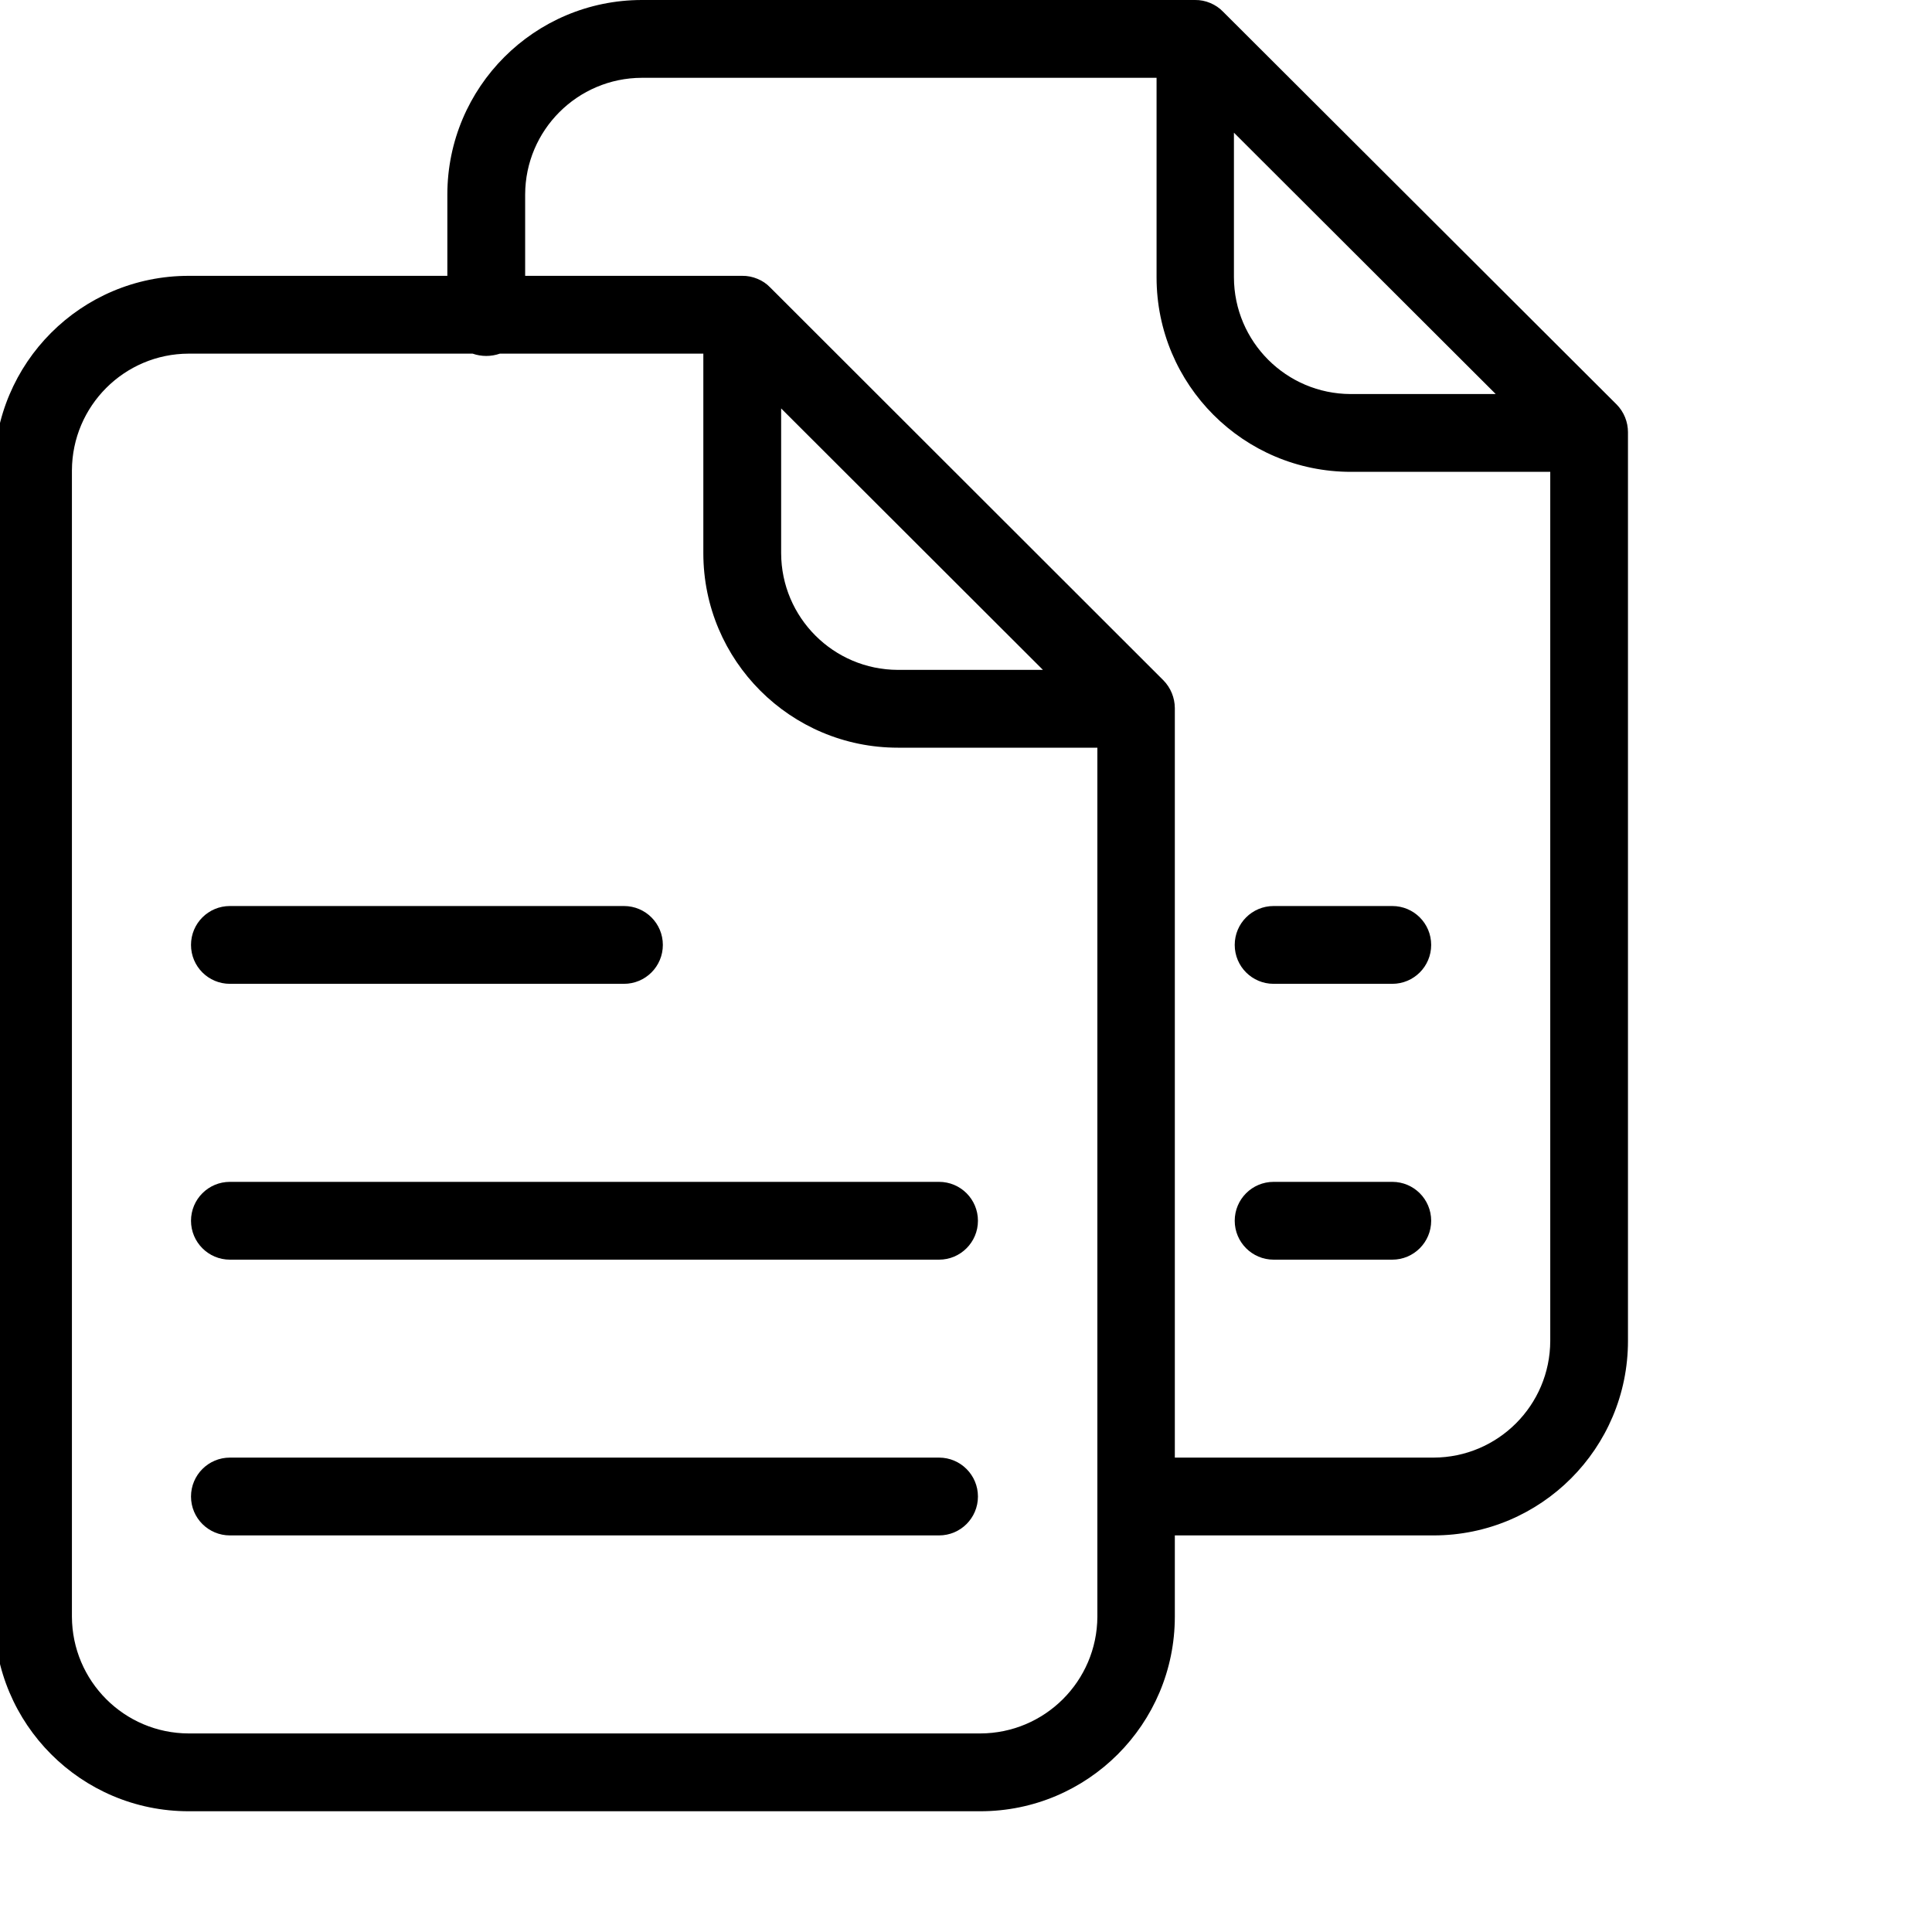
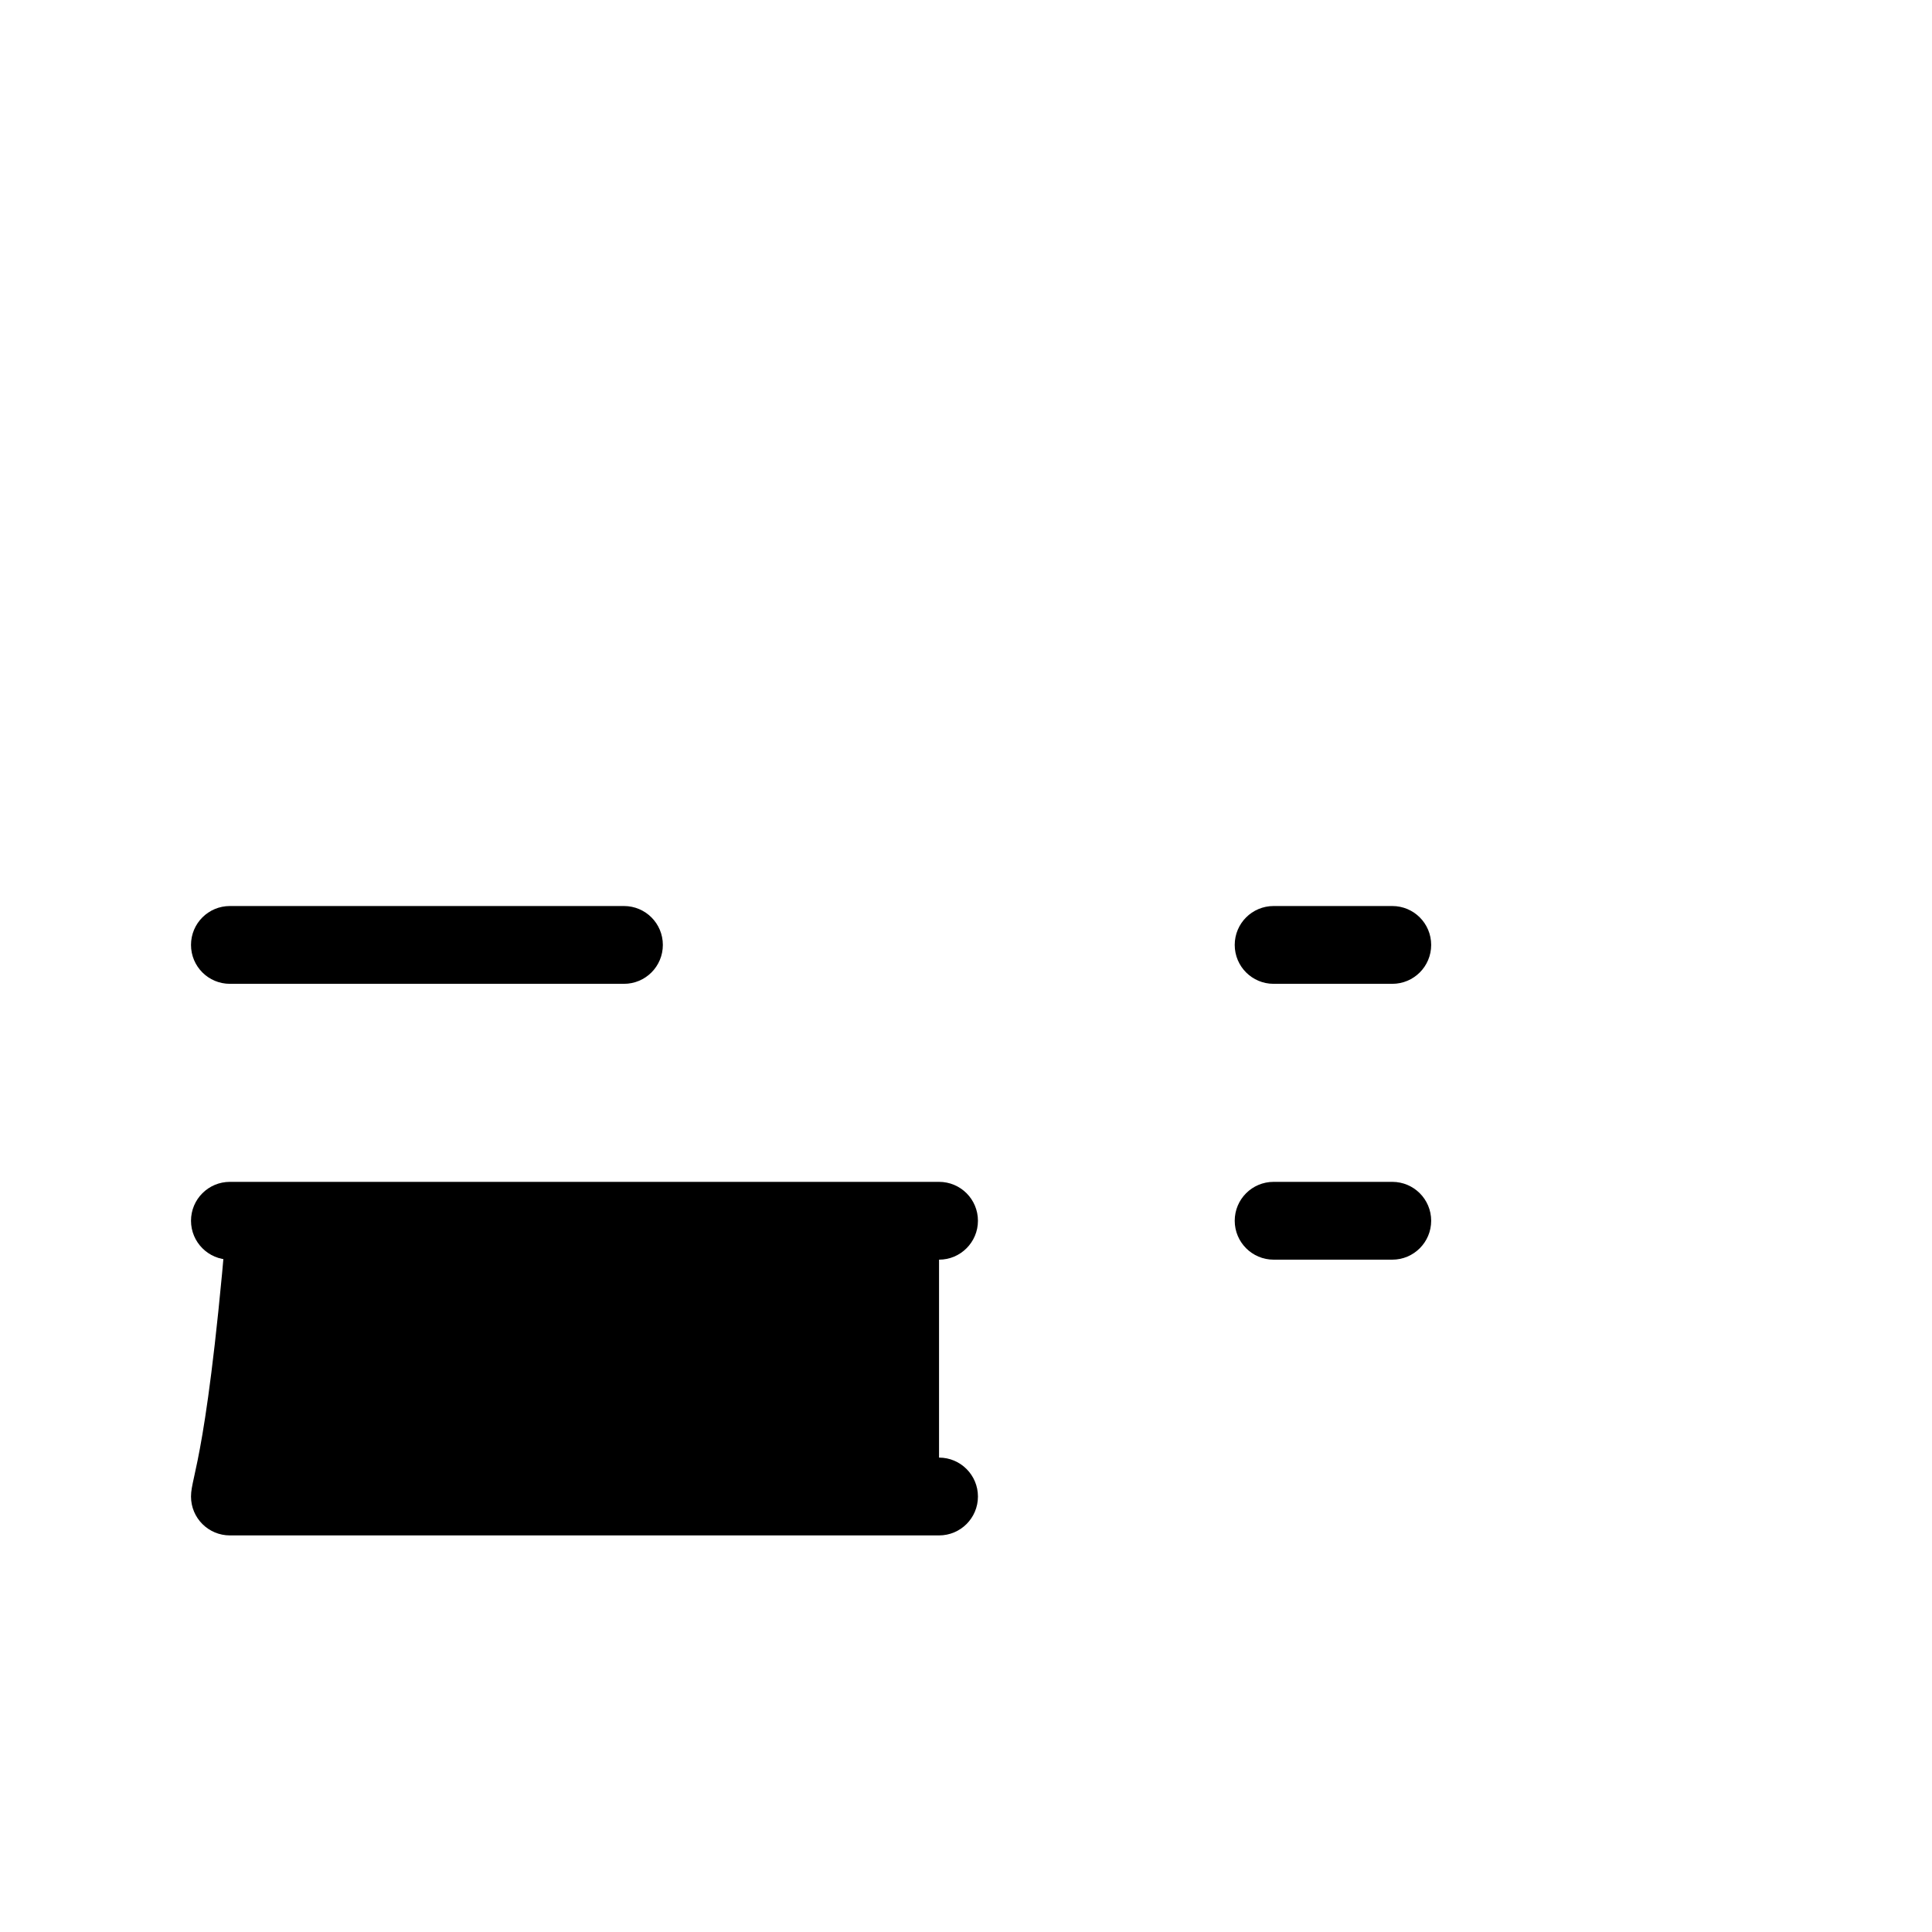
<svg xmlns="http://www.w3.org/2000/svg" width="22" height="22" viewBox="0 0 22 22" fill="none">
  <g id="Frame" clip-path="url(#clip0_97_906)">
    <g id="Group">
-       <path id="Vector" d="M13.931 0.137L13.927 0.133C13.886 0.09 13.836 0.057 13.781 0.034C13.726 0.011 13.668 -0.001 13.608 -5.02421e-06H7.309C6.086 0.001 5.095 0.992 5.094 2.215V3.141H2.148C0.925 3.141 -0.066 4.132 -0.066 5.356V18.41C-0.066 19.633 0.925 20.625 2.148 20.625H11.163C12.386 20.625 13.377 19.633 13.378 18.41V17.484H16.324C17.547 17.484 18.538 16.492 18.538 15.269V4.922C18.538 4.804 18.492 4.691 18.41 4.607L13.931 0.137ZM14.051 1.511L17.032 4.487H15.38C14.647 4.485 14.053 3.891 14.051 3.158V1.511ZM11.163 19.739H2.148C1.415 19.737 0.822 19.143 0.819 18.41V5.356C0.822 4.623 1.415 4.029 2.148 4.027H5.382C5.482 4.062 5.592 4.062 5.692 4.027H8.009V6.299C8.009 7.522 9.001 8.514 10.224 8.514H12.496V18.41C12.492 19.144 11.897 19.737 11.163 19.739ZM11.876 7.628H10.224C9.491 7.626 8.897 7.032 8.895 6.299V4.651L11.876 7.628ZM16.324 16.598H13.378V8.062C13.377 7.945 13.331 7.832 13.249 7.748L8.775 3.278L8.771 3.274C8.73 3.231 8.68 3.197 8.625 3.175C8.57 3.152 8.511 3.14 8.452 3.141H5.98V2.215C5.982 1.482 6.576 0.888 7.309 0.886H13.17V3.158C13.17 4.382 14.161 5.373 15.384 5.373H17.653V15.269C17.651 16.003 17.057 16.596 16.324 16.598H16.324Z" fill="black" />
-       <path id="Vector_2" d="M2.618 11.203H7.105C7.35 11.203 7.548 11.005 7.548 10.76C7.548 10.515 7.35 10.317 7.105 10.317H2.618C2.373 10.317 2.175 10.515 2.175 10.76C2.175 11.005 2.373 11.203 2.618 11.203ZM10.693 13.458H2.618C2.373 13.458 2.175 13.656 2.175 13.901C2.175 14.145 2.373 14.344 2.618 14.344H10.693C10.938 14.344 11.136 14.145 11.136 13.901C11.136 13.656 10.938 13.458 10.693 13.458ZM10.693 16.598H2.618C2.373 16.598 2.175 16.797 2.175 17.041C2.175 17.286 2.373 17.484 2.618 17.484H10.693C10.938 17.484 11.136 17.286 11.136 17.041C11.136 16.797 10.938 16.598 10.693 16.598ZM15.854 10.317H14.503C14.258 10.317 14.06 10.515 14.06 10.76C14.06 11.005 14.258 11.203 14.503 11.203H15.854C16.099 11.203 16.297 11.005 16.297 10.76C16.297 10.515 16.099 10.317 15.854 10.317H15.854ZM15.854 13.458H14.503C14.258 13.458 14.06 13.656 14.06 13.901C14.06 14.145 14.258 14.344 14.503 14.344H15.854C16.099 14.344 16.297 14.145 16.297 13.901C16.297 13.656 16.099 13.458 15.854 13.458H15.854Z" fill="black" />
+       <path id="Vector_2" d="M2.618 11.203H7.105C7.35 11.203 7.548 11.005 7.548 10.76C7.548 10.515 7.35 10.317 7.105 10.317H2.618C2.373 10.317 2.175 10.515 2.175 10.76C2.175 11.005 2.373 11.203 2.618 11.203ZM10.693 13.458H2.618C2.373 13.458 2.175 13.656 2.175 13.901C2.175 14.145 2.373 14.344 2.618 14.344H10.693C10.938 14.344 11.136 14.145 11.136 13.901C11.136 13.656 10.938 13.458 10.693 13.458ZH2.618C2.373 16.598 2.175 16.797 2.175 17.041C2.175 17.286 2.373 17.484 2.618 17.484H10.693C10.938 17.484 11.136 17.286 11.136 17.041C11.136 16.797 10.938 16.598 10.693 16.598ZM15.854 10.317H14.503C14.258 10.317 14.06 10.515 14.06 10.76C14.06 11.005 14.258 11.203 14.503 11.203H15.854C16.099 11.203 16.297 11.005 16.297 10.76C16.297 10.515 16.099 10.317 15.854 10.317H15.854ZM15.854 13.458H14.503C14.258 13.458 14.06 13.656 14.06 13.901C14.06 14.145 14.258 14.344 14.503 14.344H15.854C16.099 14.344 16.297 14.145 16.297 13.901C16.297 13.656 16.099 13.458 15.854 13.458H15.854Z" fill="black" />
    </g>
  </g>
  <defs>
    <clipPath id="clip0_97_906">
      <rect width="22" height="22" fill="white" />
    </clipPath>
  </defs>
</svg>